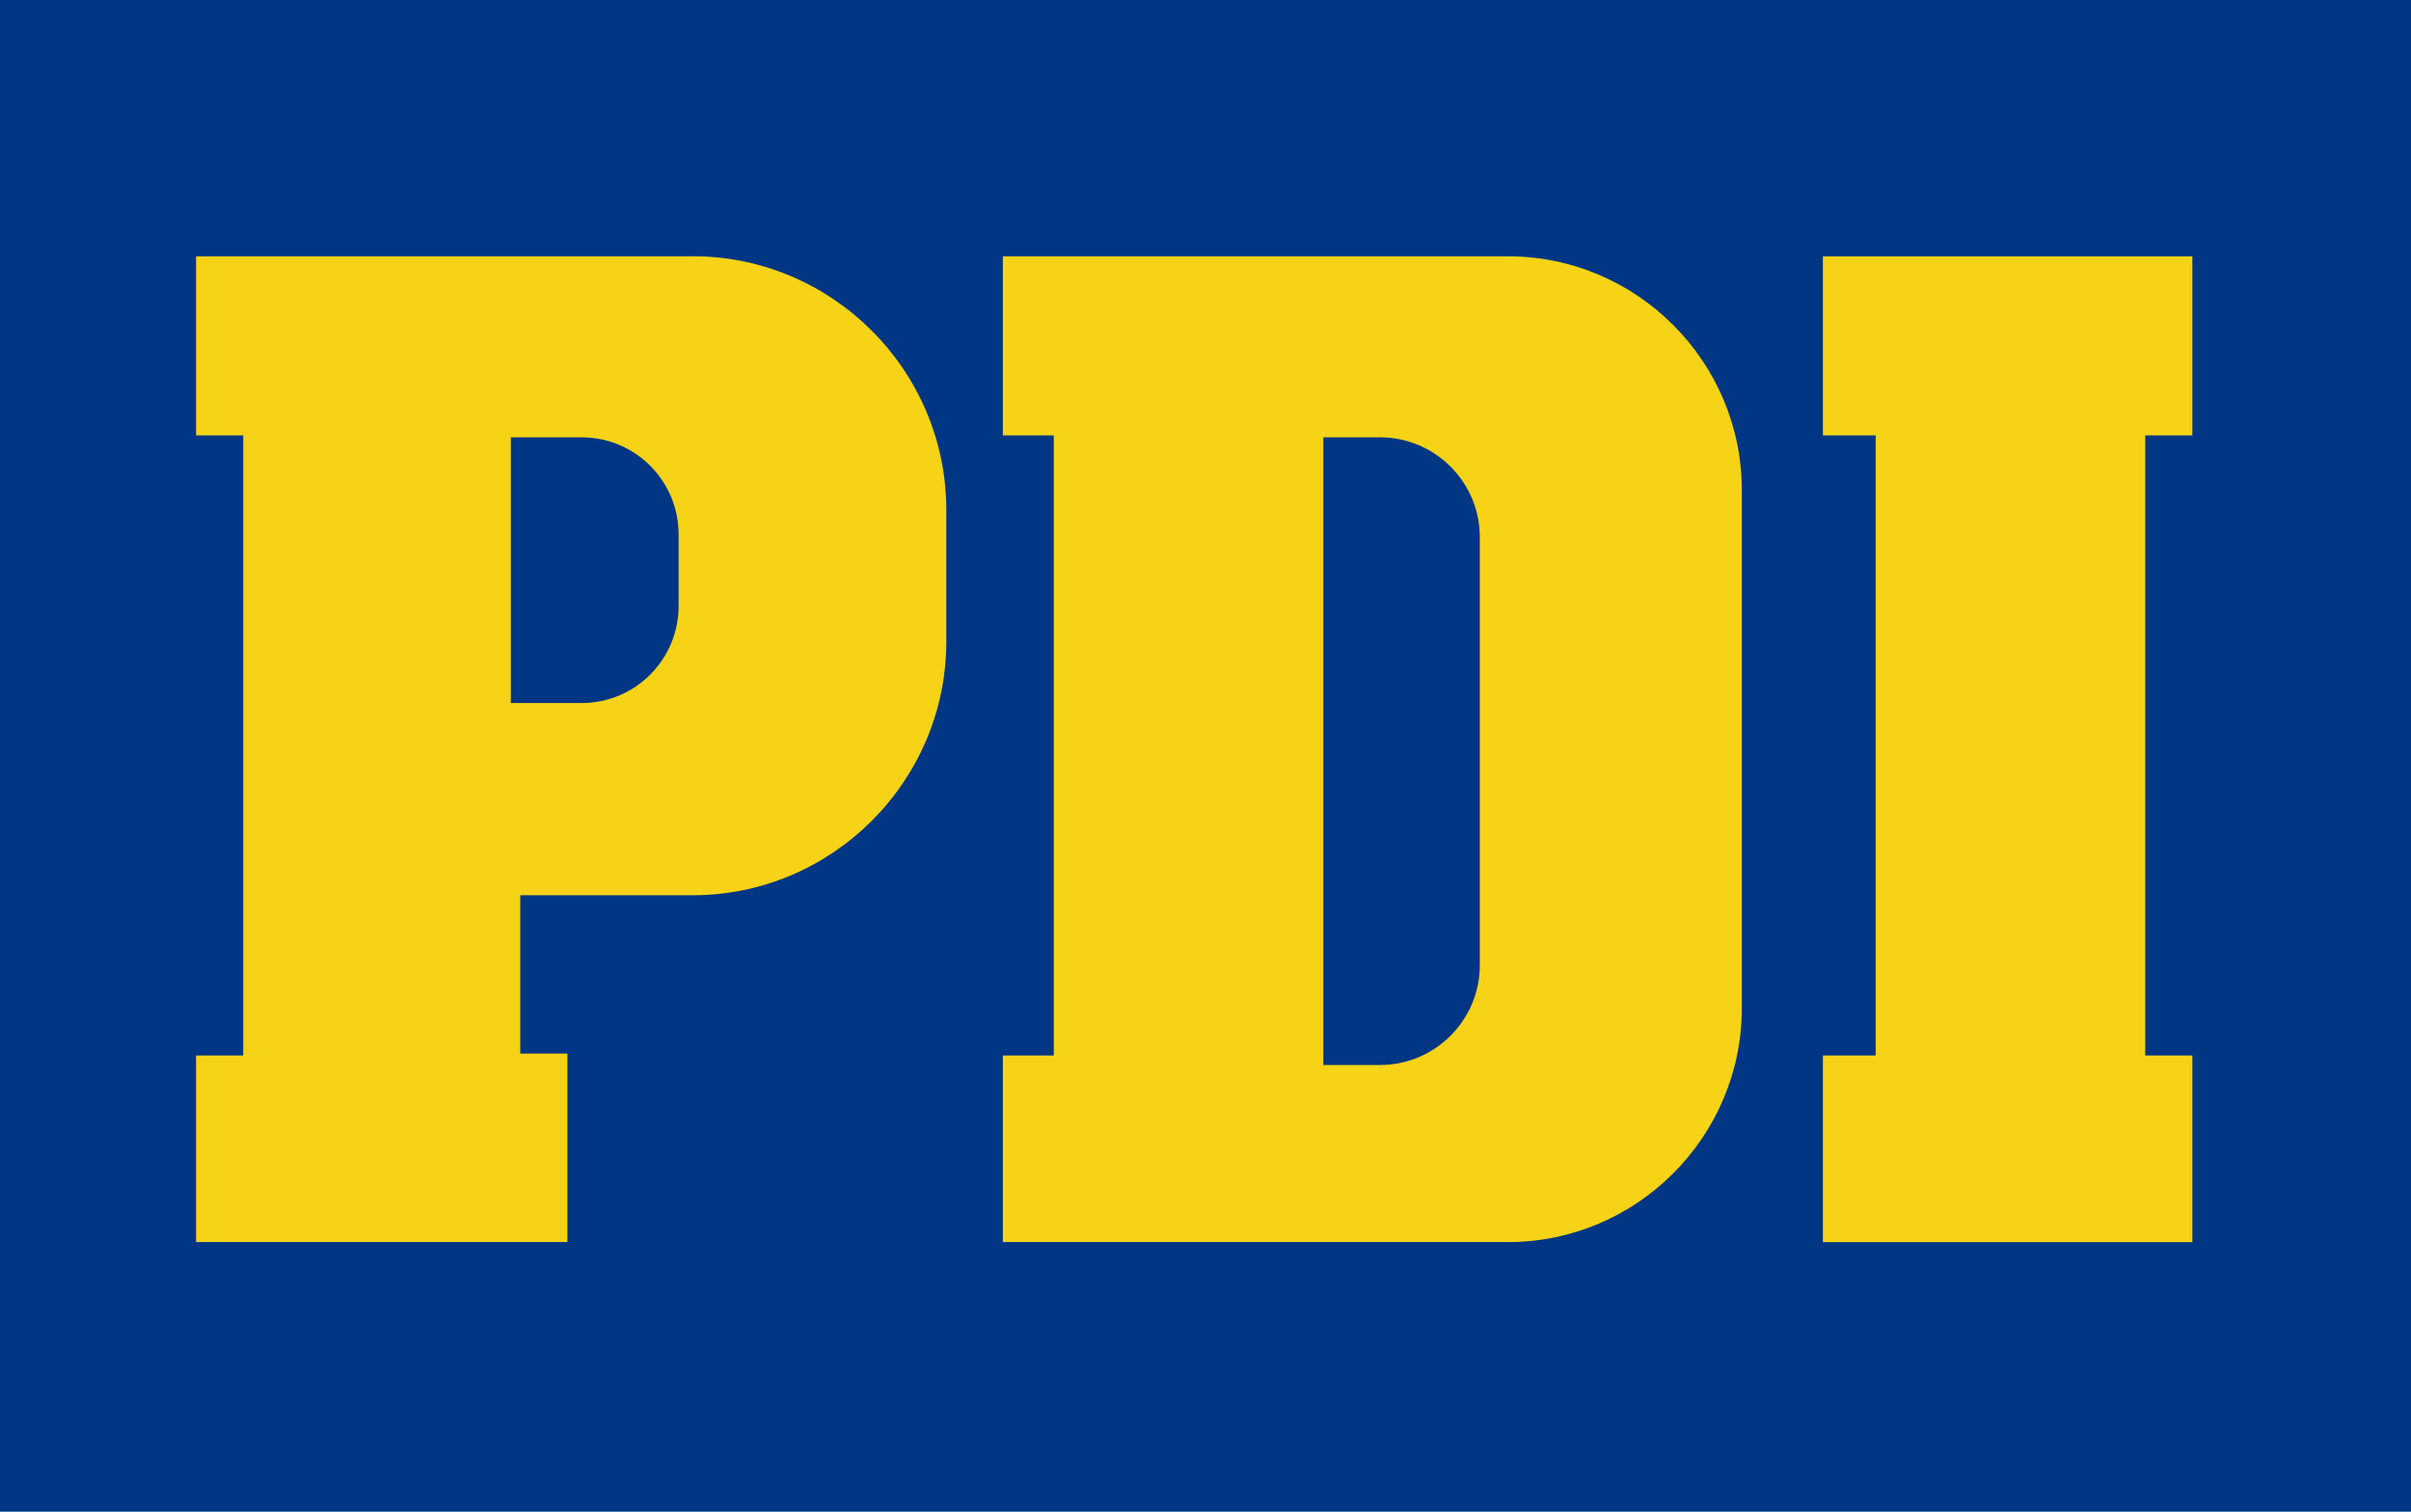
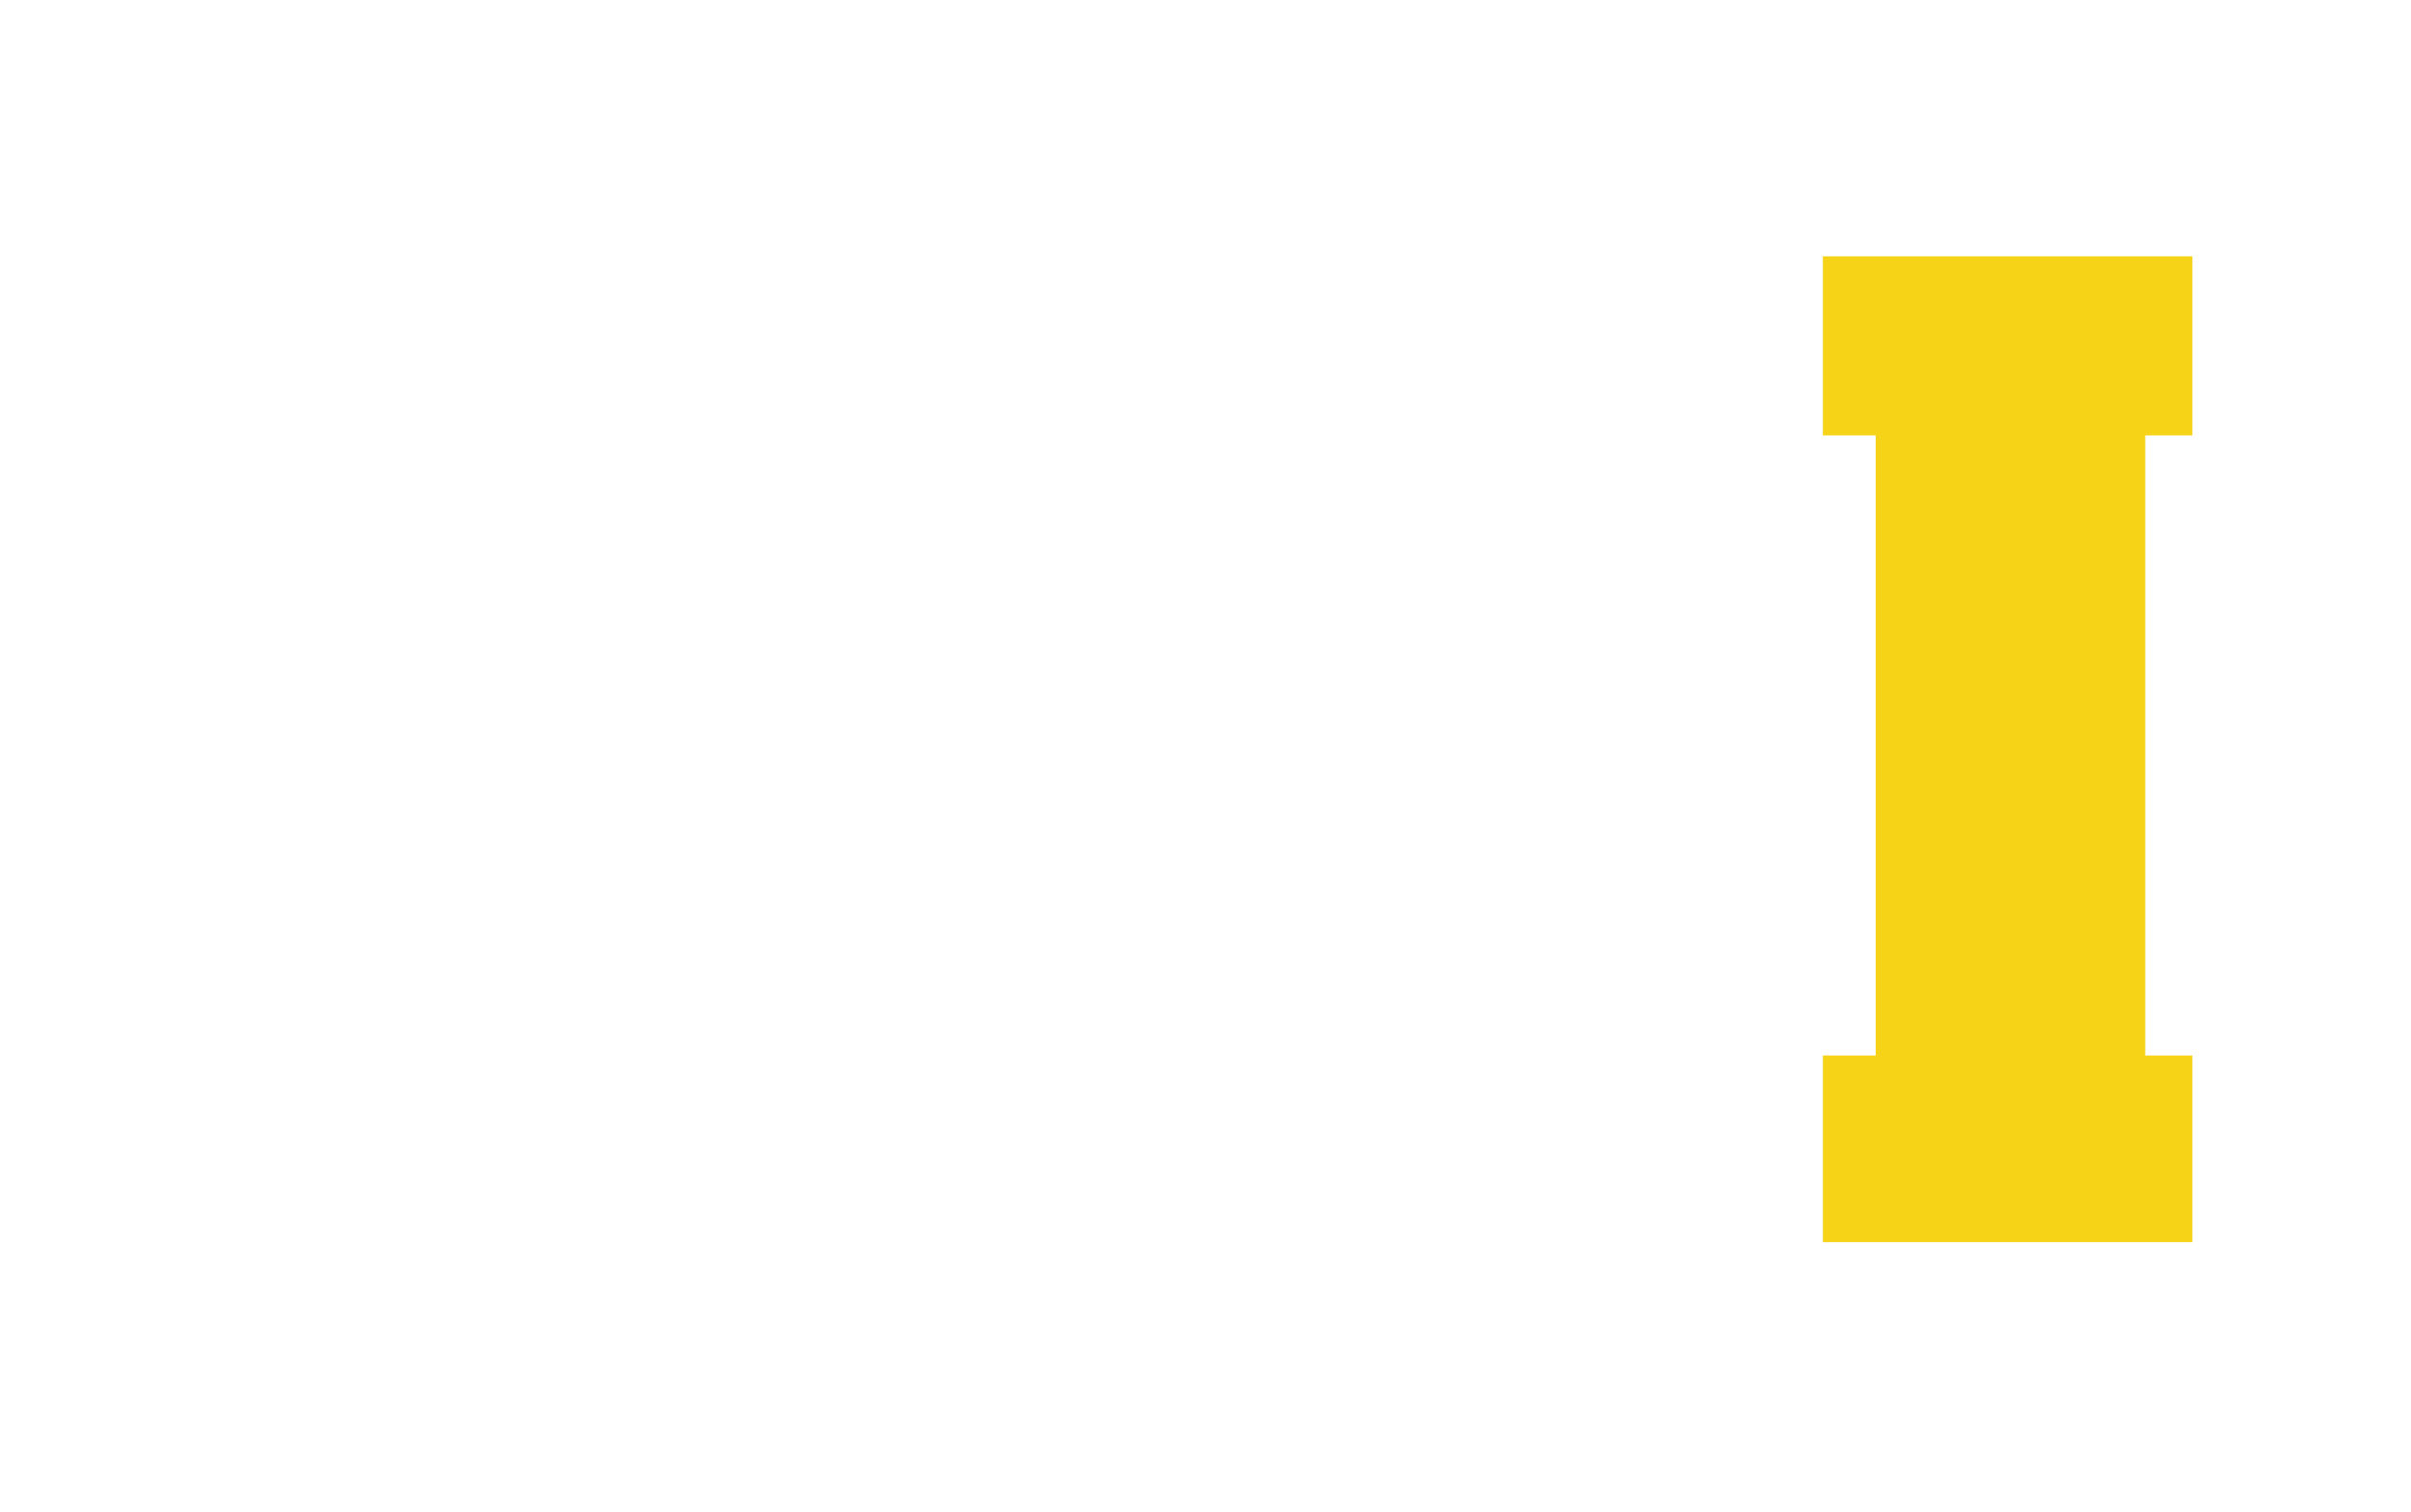
<svg xmlns="http://www.w3.org/2000/svg" id="Capa_2" data-name="Capa 2" viewBox="0 0 363.6 228">
  <defs>
    <style>      .cls-1 {        fill: #f6d317;      }      .cls-2 {        fill: #003684;      }    </style>
  </defs>
  <g id="Capa_1-2" data-name="Capa 1">
    <g>
-       <rect class="cls-2" width="363.6" height="228" />
      <g>
        <polygon class="cls-1" points="323.52 159.2 323.52 65.67 330.63 65.67 330.63 38.66 274.91 38.66 274.91 65.67 282.87 65.67 282.87 159.2 274.91 159.2 274.91 187.35 330.63 187.35 330.63 159.2 323.52 159.2" />
-         <path class="cls-1" d="M104.48,38.66H29.57v27.01h7.11v93.53h-7.11v28.14h56v-28.43h-7.11v-23.88h26.01c21.03,0,38.24-17.21,38.24-38.24v-19.9c0-21.03-17.21-38.24-38.24-38.24ZM102.34,91.4c0,8.09-6.55,14.64-14.64,14.64h-10.66v-40.08h10.66c8.09,0,14.64,6.55,14.64,14.64v10.8Z" />
-         <path class="cls-1" d="M227.43,38.66h-76.19v27.01h7.68v93.53h-7.68v28.14h76.19c19.39,0,35.25-15.86,35.25-35.25v-78.18c0-19.39-15.86-35.25-35.25-35.25ZM223.17,145.56c0,8.32-6.75,15.07-15.07,15.07h-8.53v-94.67h8.53c8.32,0,15.07,6.75,15.07,15.07v64.53Z" />
      </g>
    </g>
  </g>
</svg>